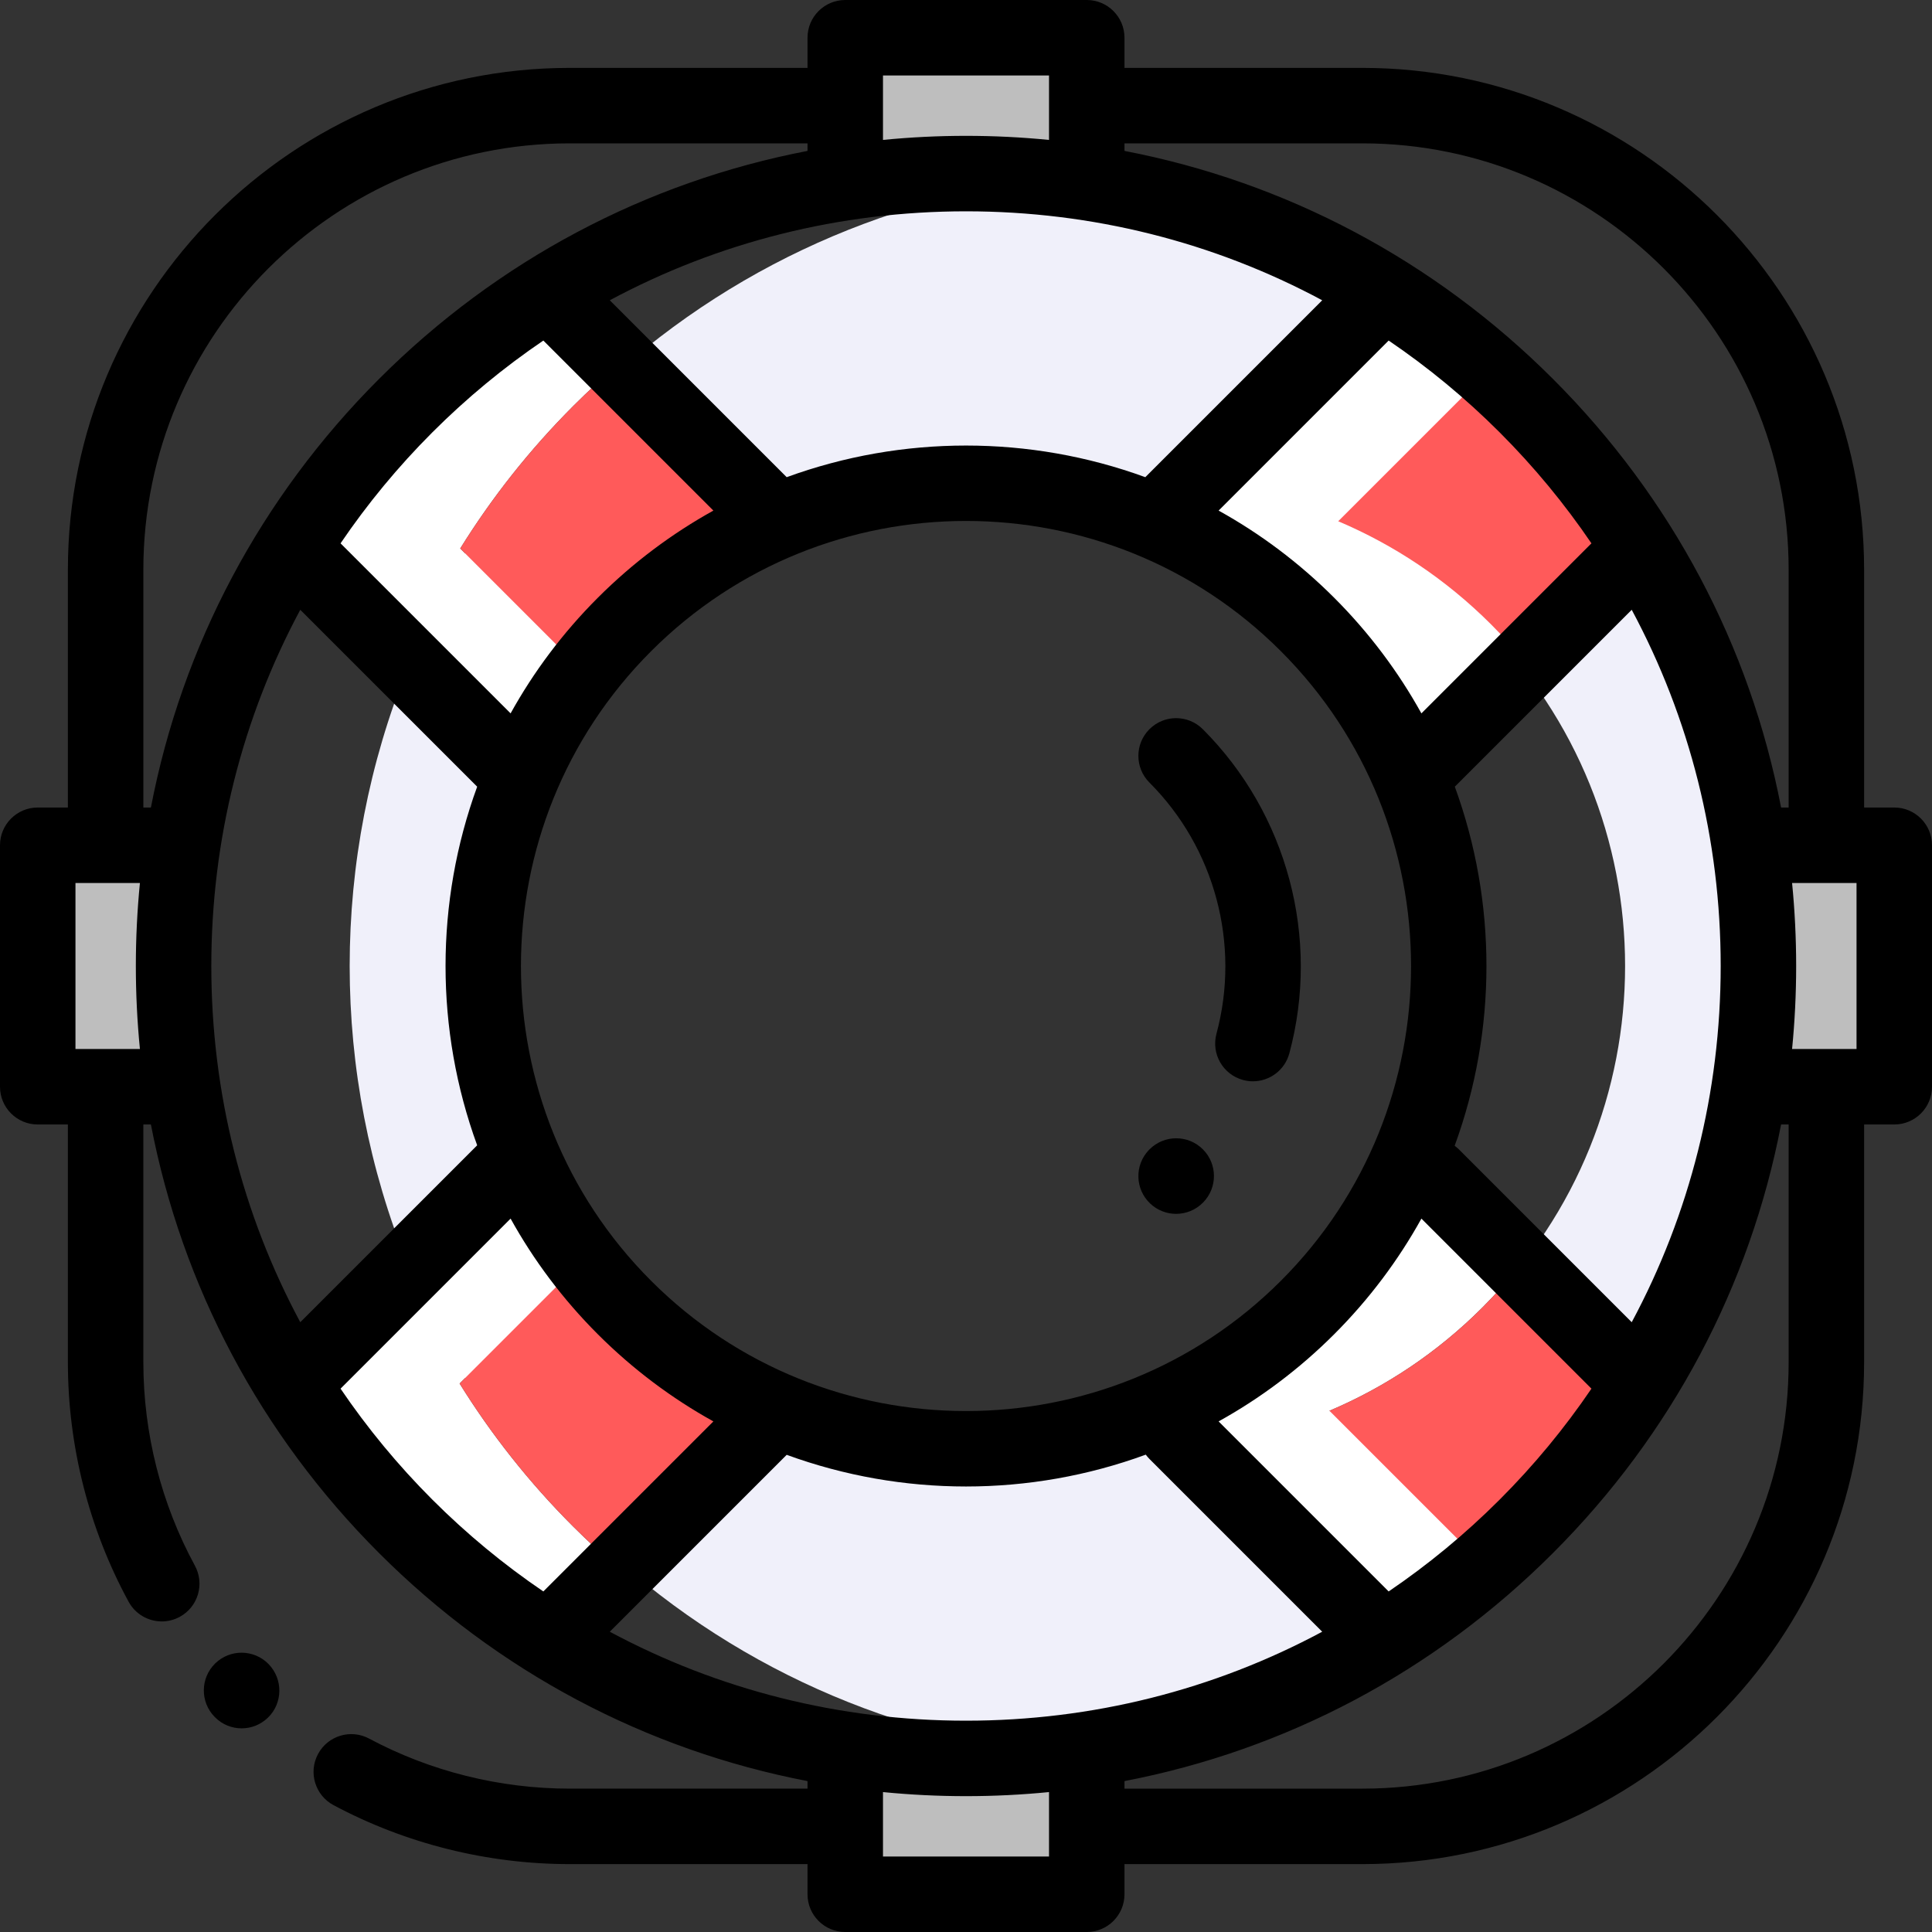
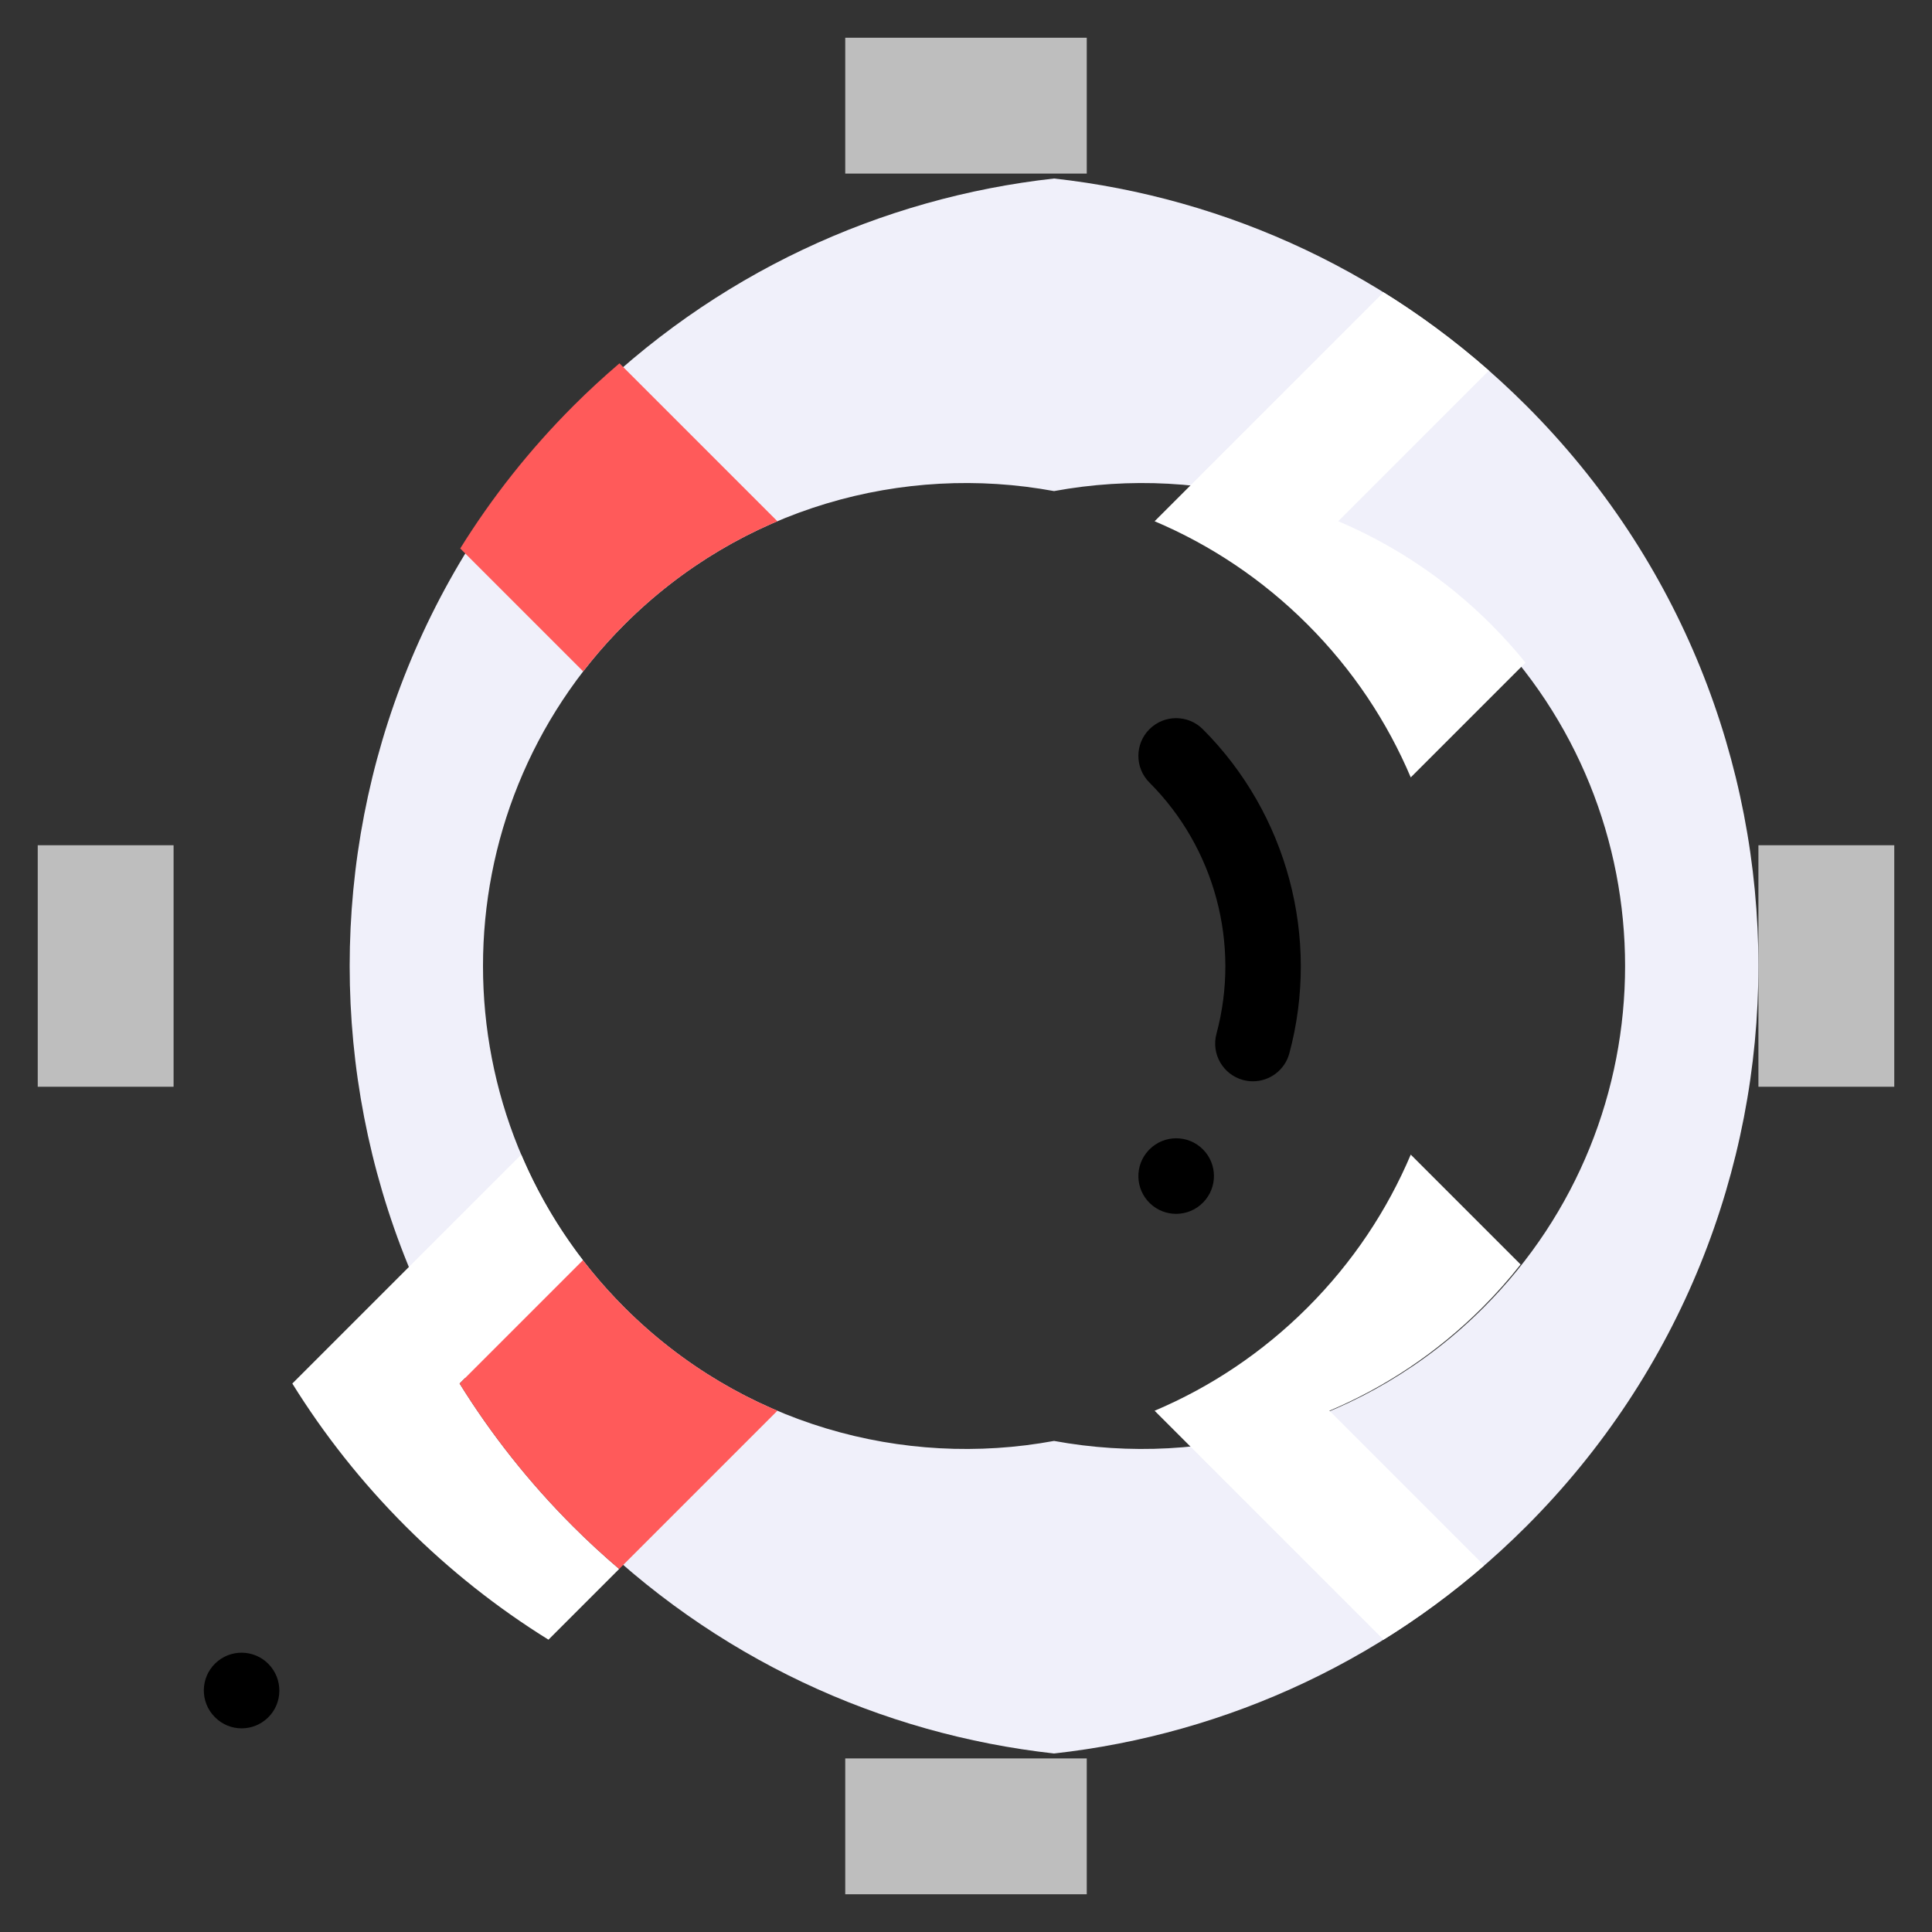
<svg xmlns="http://www.w3.org/2000/svg" version="1.1" id="Capa_1" x="0px" y="0px" viewBox="0 0 512 512" style="enable-background:new 0 0 512 512;" xml:space="preserve">
  <rect x="0" y="0" width="512" height="512" fill="#333333" stroke="none" />
  <g>
    <polyline style="fill:#BEBEBE;" points="288,46 288,10 224,10 224,46  " />
    <polyline style="fill:#BEBEBE;" points="288,466 288,502 224,502 224,466  " />
    <polyline style="fill:#BEBEBE;" points="466,288 502,288 502,224 466,224  " />
    <polyline style="fill:#BEBEBE;" points="46,288 10,288 10,224 46,224  " />
  </g>
  <path style="fill:#F0F0FA;" d="M279.333,47.306c-45.724,5.083-90.098,25.14-125.159,60.201c-82.01,82.01-82.01,214.975,0,296.985  c35.061,35.061,79.435,55.118,125.159,60.201c45.724-5.083,90.099-25.141,125.159-60.201c82.01-82.01,82.01-214.975,0-296.985  C369.432,72.447,325.057,52.389,279.333,47.306z M393.176,346.51c-30.955,30.955-73.819,42.732-113.843,35.349  c-40.024,7.383-82.888-4.394-113.843-35.349c-49.987-49.987-49.987-131.032,0-181.019c30.955-30.955,73.819-42.732,113.843-35.349  c40.024-7.383,82.888,4.394,113.843,35.349C443.163,215.477,443.163,296.523,393.176,346.51z" />
-   <path style="fill:#FFFFFF;" d="M152.008,107.508c3.936-3.936,7.999-7.666,12.159-11.223L145.35,77.468  c-13.45,8.352-26.165,18.361-37.843,30.04C95.829,119.186,85.82,131.9,77.468,145.35l60.667,60.667  c4.179-9.865,9.655-19.309,16.419-28.081l-32.586-32.586C130.32,131.9,140.329,119.186,152.008,107.508z" />
  <path style="fill:#FF5A5A;" d="M206.017,138.135l-41.851-41.851c-4.16,3.557-8.223,7.287-12.159,11.223  c-11.678,11.678-21.687,24.392-30.04,37.843l32.586,32.586c3.333-4.322,6.974-8.484,10.936-12.446  C177.494,153.486,191.292,144.374,206.017,138.135z" />
  <path style="fill:#FFFFFF;" d="M392.843,346.51c3.646-3.646,7.022-7.46,10.135-11.414l-29.113-29.113  c-6.239,14.726-15.351,28.523-27.355,40.527s-25.801,21.117-40.527,27.355l60.667,60.667c9.276-5.76,18.19-12.327,26.667-19.667  l-41-41.001C367.042,367.626,380.839,358.514,392.843,346.51z" />
-   <path style="fill:#FF5A5A;" d="M434.532,366.65l-31.554-31.554c-3.113,3.953-6.489,7.767-10.135,11.414  c-12.004,12.004-25.802,21.117-40.527,27.355l41,41.001c3.815-3.304,7.551-6.748,11.176-10.373  C416.171,392.814,426.18,380.1,434.532,366.65z" />
  <path style="fill:#FFFFFF;" d="M354.649,138.135l39.918-39.918c-8.847-7.782-18.186-14.706-27.918-20.749l-60.667,60.667  c14.726,6.239,28.523,15.351,40.527,27.355s21.116,25.801,27.355,40.527l30.408-30.408c-2.824-3.491-5.851-6.873-9.097-10.119  C383.173,153.487,369.375,144.374,354.649,138.135z" />
-   <path style="fill:#FF5A5A;" d="M404.492,107.508c-3.229-3.229-6.544-6.317-9.925-9.291l-39.918,39.918  c14.726,6.239,28.523,15.351,40.527,27.355c3.246,3.246,6.273,6.627,9.097,10.119l30.259-30.259  C426.18,131.9,416.171,119.186,404.492,107.508z" />
  <path style="fill:#FFFFFF;" d="M121.801,366.65l32.681-32.681c-6.73-8.745-12.183-18.157-16.347-27.986L77.468,366.65  c8.352,13.45,18.361,26.165,30.04,37.843s24.392,21.687,37.843,30.04l18.739-18.739c-4.191-3.58-8.284-7.336-12.248-11.301  C140.163,392.814,130.154,380.1,121.801,366.65z" />
  <path style="fill:#FF5A5A;" d="M165.49,346.51c-3.991-3.991-7.656-8.185-11.008-12.541l-32.681,32.681  c8.352,13.45,18.361,26.165,30.04,37.843c3.964,3.964,8.057,7.72,12.248,11.301l41.928-41.928  C191.292,367.626,177.494,358.513,165.49,346.51z" />
-   <path d="M502,214h-7.99v-63.01c0-73.336-59.664-133-133-133H298V10c0-5.523-4.477-10-10-10h-64c-5.523,0-10,4.477-10,10v7.99h-63.01  c-73.336,0-133,59.664-133,133V214H10c-5.523,0-10,4.477-10,10v64c0,5.523,4.477,10,10,10h7.99v63.01  c0,22.163,5.564,44.107,16.09,63.46c1.813,3.334,5.248,5.224,8.793,5.224c1.614,0,3.251-0.392,4.769-1.217  c4.852-2.639,6.646-8.711,4.007-13.563c-8.936-16.43-13.659-35.07-13.659-53.905V298h2.002  c8.222,42.761,28.973,82.092,60.444,113.563c31.472,31.471,70.802,52.222,113.563,60.444v2.002h-63.01  c-18.549,0-36.938-4.588-53.181-13.269c-4.871-2.604-10.93-0.766-13.533,4.106c-2.604,4.871-0.765,10.93,4.106,13.533  c19.132,10.225,40.781,15.63,62.607,15.63H214V502c0,5.523,4.477,10,10,10h64c5.523,0,10-4.477,10-10v-7.99h63.01  c73.336,0,133-59.664,133-133V298H502c5.523,0,10-4.477,10-10v-64C512,218.477,507.523,214,502,214z M492,278h-7.98  c-0.003,0-0.006,0-0.01,0s-0.006,0-0.01,0h-9.081c0.717-7.264,1.081-14.604,1.081-22s-0.364-14.736-1.081-22H492V278z M256,456  c-33.482,0-65.708-8.175-94.4-23.576l46.882-46.881c15.308,5.589,31.412,8.392,47.518,8.392c16.15,0,32.298-2.819,47.643-8.438  c0.291,0.391,0.602,0.772,0.957,1.127l45.8,45.8C321.708,447.825,289.483,456,256,456z M256,56c33.482,0,65.708,8.175,94.4,23.576  l-46.766,46.766c-0.038,0.038-0.07,0.08-0.107,0.118c-30.618-11.18-64.427-11.181-95.045-0.003L161.6,79.576  C190.292,64.175,222.517,56,256,56z M353.581,158.419c-9.316-9.316-19.645-17.016-30.634-23.106l45.062-45.062  c10.441,7.088,20.292,15.208,29.412,24.328s17.24,18.971,24.327,29.412l-45.062,45.062  C370.597,178.064,362.897,167.735,353.581,158.419z M143.991,90.251l45.062,45.062c-10.989,6.09-21.318,13.79-30.634,23.106  c-9.316,9.316-17.016,19.645-23.106,30.633L90.251,143.99c7.088-10.441,15.208-20.292,24.327-29.411l0,0  C123.699,105.459,133.55,97.339,143.991,90.251z M172.561,172.562c23.007-23.007,53.218-34.506,83.439-34.506  c30.214,0,60.438,11.504,83.438,34.505c46.008,46.008,46.008,120.87,0,166.877c-46.009,46.007-120.87,46.008-166.877,0  C126.554,293.431,126.554,218.569,172.561,172.562z M368.009,421.749l-45.062-45.062c10.989-6.09,21.318-13.79,30.634-23.106  c9.316-9.316,17.016-19.645,23.106-30.634l45.062,45.062c-7.088,10.441-15.208,20.292-24.328,29.412S378.45,414.661,368.009,421.749  z M432.424,350.4l-45.8-45.8c-0.355-0.355-0.736-0.666-1.127-0.957c11.224-30.652,11.238-64.511,0.042-95.17  c0.039-0.037,0.08-0.069,0.118-0.107l46.766-46.766C447.825,190.292,456,222.517,456,256C456,289.482,447.825,321.708,432.424,350.4  z M361.01,37.99c62.309,0,113,50.691,113,113V214h-2.002c-8.222-42.761-28.973-82.092-60.444-113.563  C380.092,68.965,340.761,48.214,298,39.992V37.99H361.01z M234,20h44v17.081C270.736,36.364,263.396,36,256,36  s-14.736,0.364-22,1.081V20z M37.99,150.99c0-62.309,50.691-113,113-113H214v2.002c-42.761,8.222-82.092,28.973-113.563,60.444  C68.965,131.908,48.214,171.239,39.992,214H37.99V150.99z M20,278v-44h17.081C36.364,241.264,36,248.604,36,256  s0.364,14.736,1.081,22H20z M79.576,161.6l46.881,46.881c-11.177,30.616-11.177,64.421,0,95.037L79.576,350.4  C64.175,321.708,56,289.483,56,256C56,222.518,64.175,190.293,79.576,161.6z M90.251,368.009l45.062-45.062  c6.09,10.989,13.79,21.318,23.106,30.634c9.316,9.316,19.645,17.016,30.634,23.106l-45.062,45.062  c-10.441-7.088-20.292-15.208-29.412-24.328S97.339,378.45,90.251,368.009z M234,492v-17.081c7.264,0.717,14.604,1.081,22,1.081  s14.736-0.364,22-1.081V492H234z M474.01,361.01c0,62.309-50.691,113-113,113H298v-2.002c42.761-8.222,82.092-28.973,113.563-60.444  c31.471-31.472,52.222-70.802,60.444-113.563h2.002v63.009H474.01z" />
  <path d="M57.024,440.834c-3.949,3.861-4.02,10.192-0.159,14.141c0.02,0.021,0.064,0.065,0.095,0.096  c1.948,1.975,4.507,2.961,7.072,2.961c2.524,0,5.053-0.956,7.006-2.866c3.949-3.861,3.988-10.225,0.126-14.174  S60.973,436.973,57.024,440.834z" />
  <path d="M304.637,304.587c-0.067,0.067-0.158,0.161-0.224,0.23c-3.792,4.015-3.611,10.344,0.404,14.136  c1.933,1.825,4.4,2.73,6.864,2.73c2.603,0,5.201-1.01,7.155-3.012c3.848-3.91,3.829-10.198-0.057-14.084  C314.875,300.682,308.542,300.682,304.637,304.587z" />
  <path d="M322.376,273.953c-1.437,5.333,1.722,10.82,7.055,12.256c0.871,0.235,1.746,0.347,2.607,0.347  c4.41,0,8.448-2.94,9.649-7.402c8.243-30.602-0.545-63.52-22.933-85.909c-3.906-3.905-10.237-3.905-14.142,0s-3.906,10.237,0,14.142  C321.957,224.732,328.764,250.239,322.376,273.953z" />
  <g>
</g>
  <g>
</g>
  <g>
</g>
  <g>
</g>
  <g>
</g>
  <g>
</g>
  <g>
</g>
  <g>
</g>
  <g>
</g>
  <g>
</g>
  <g>
</g>
  <g>
</g>
  <g>
</g>
  <g>
</g>
  <g>
</g>
</svg>